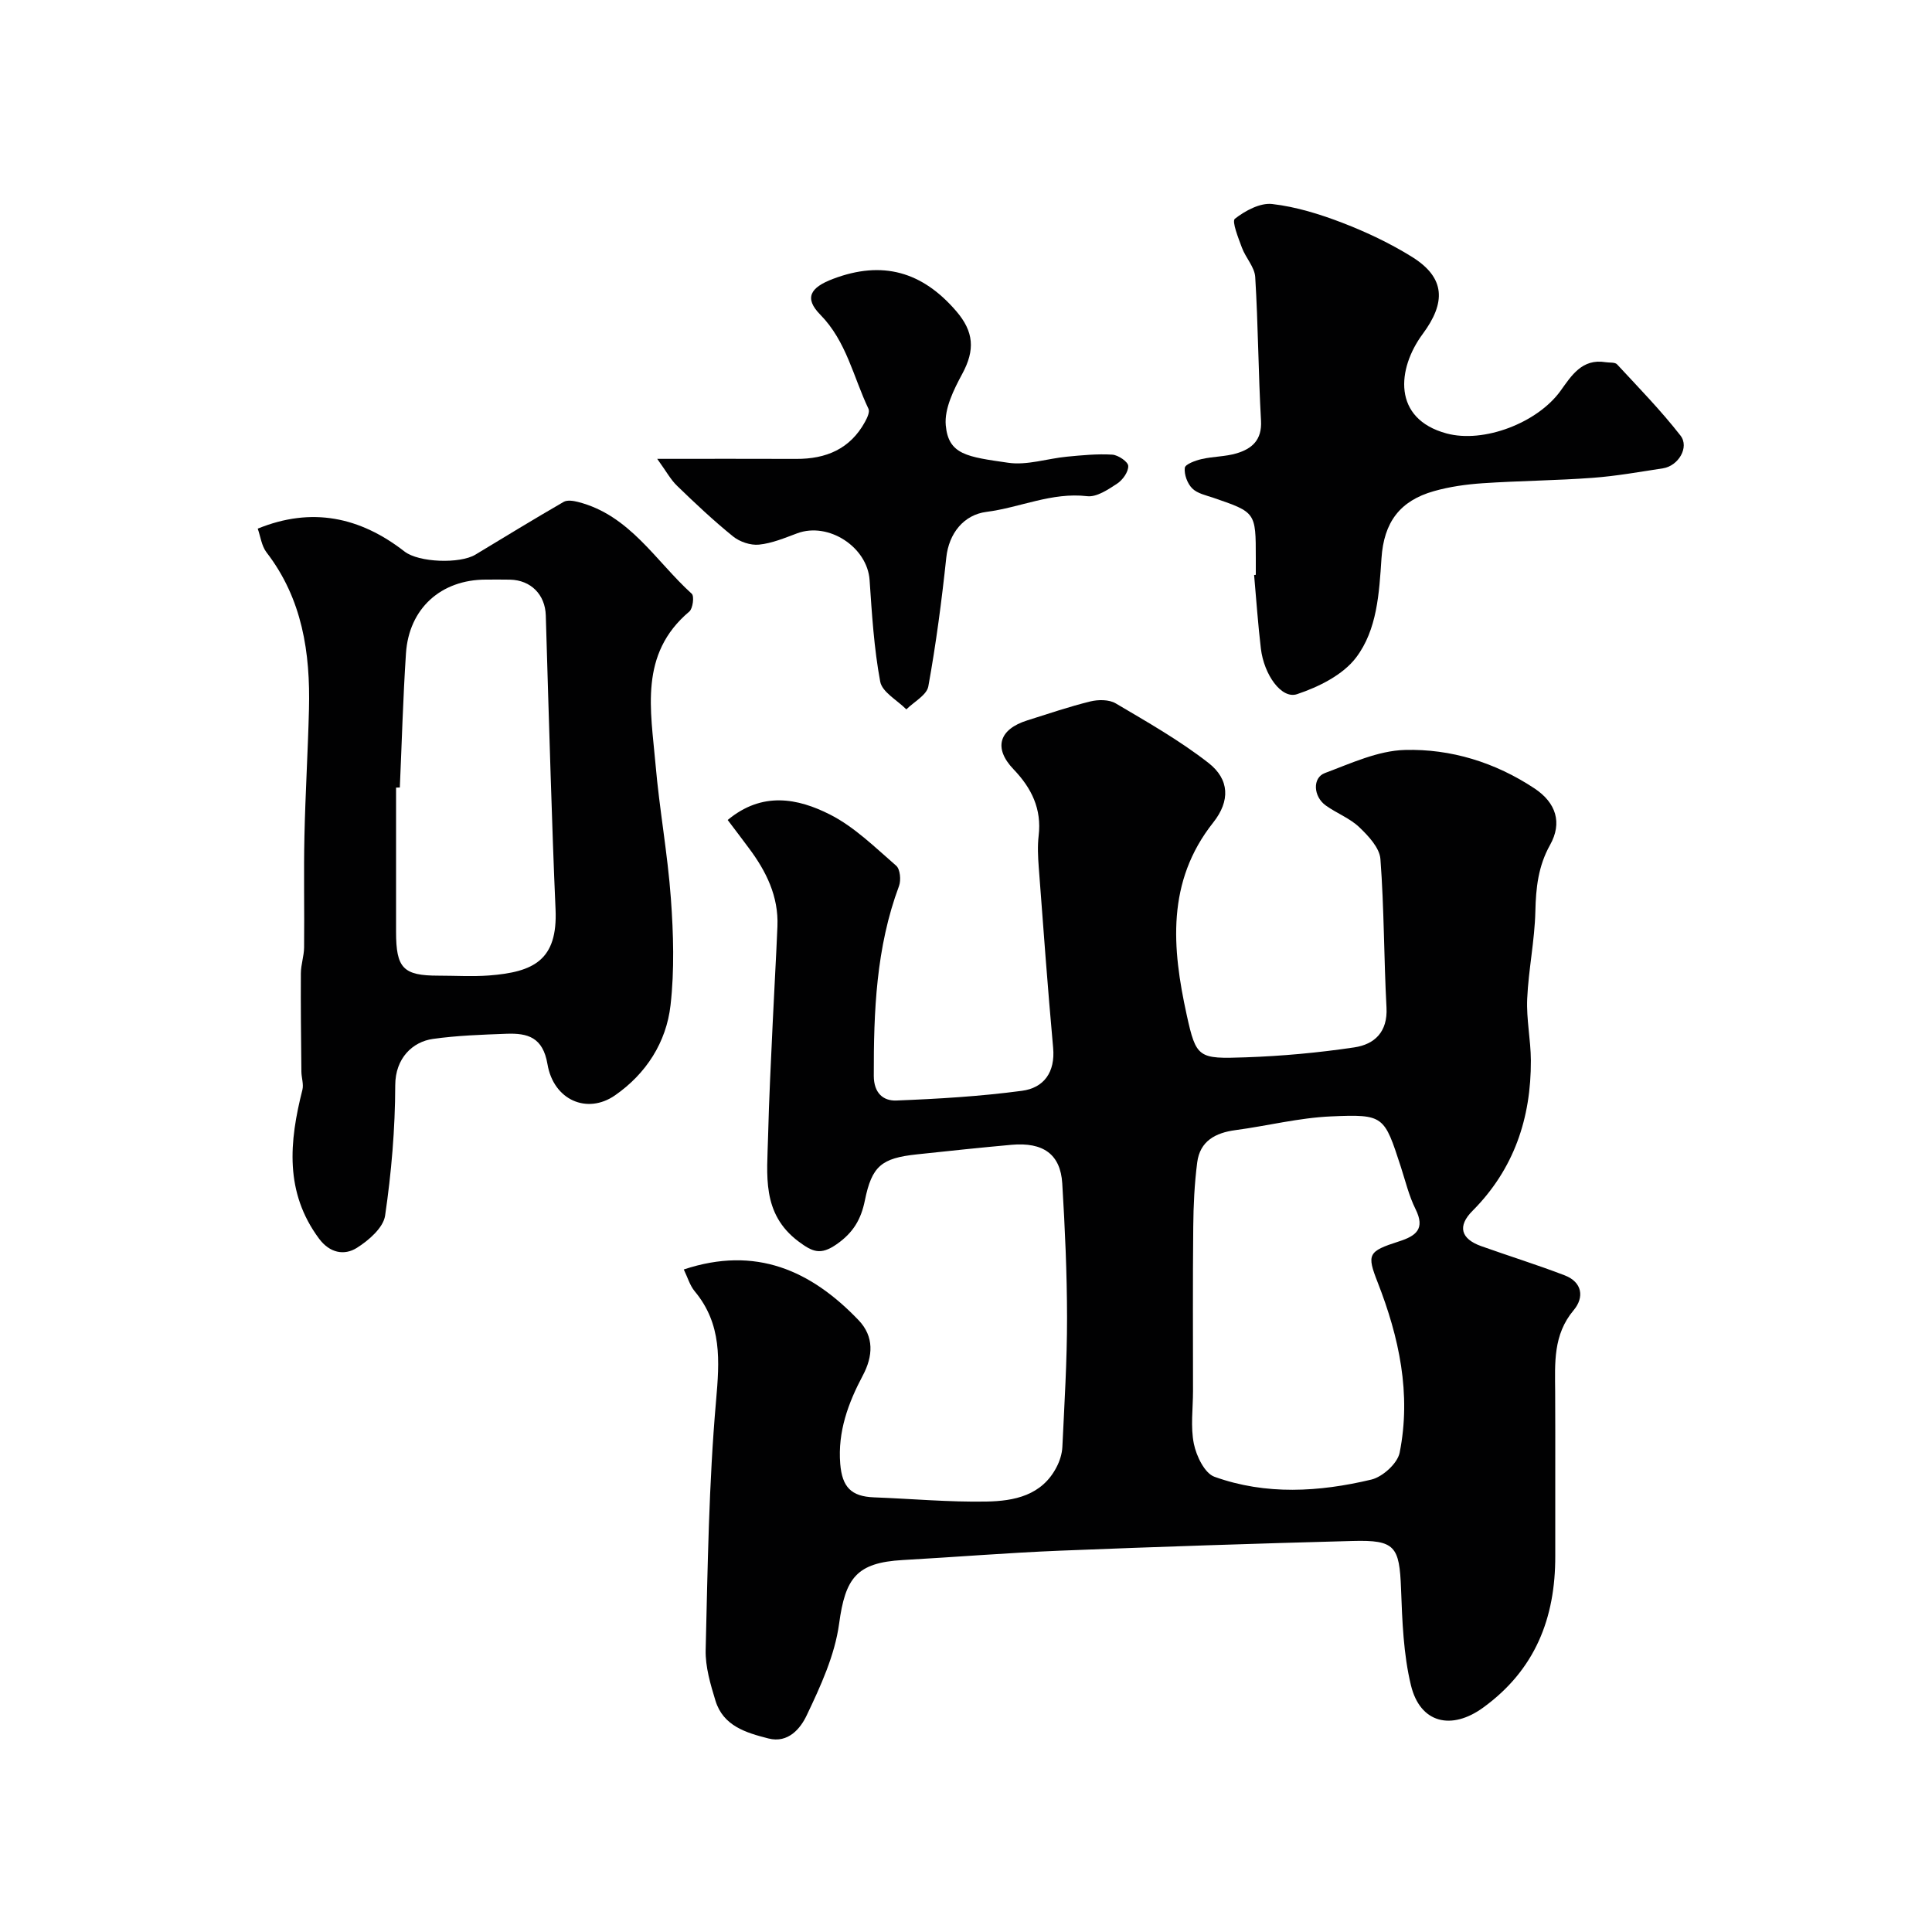
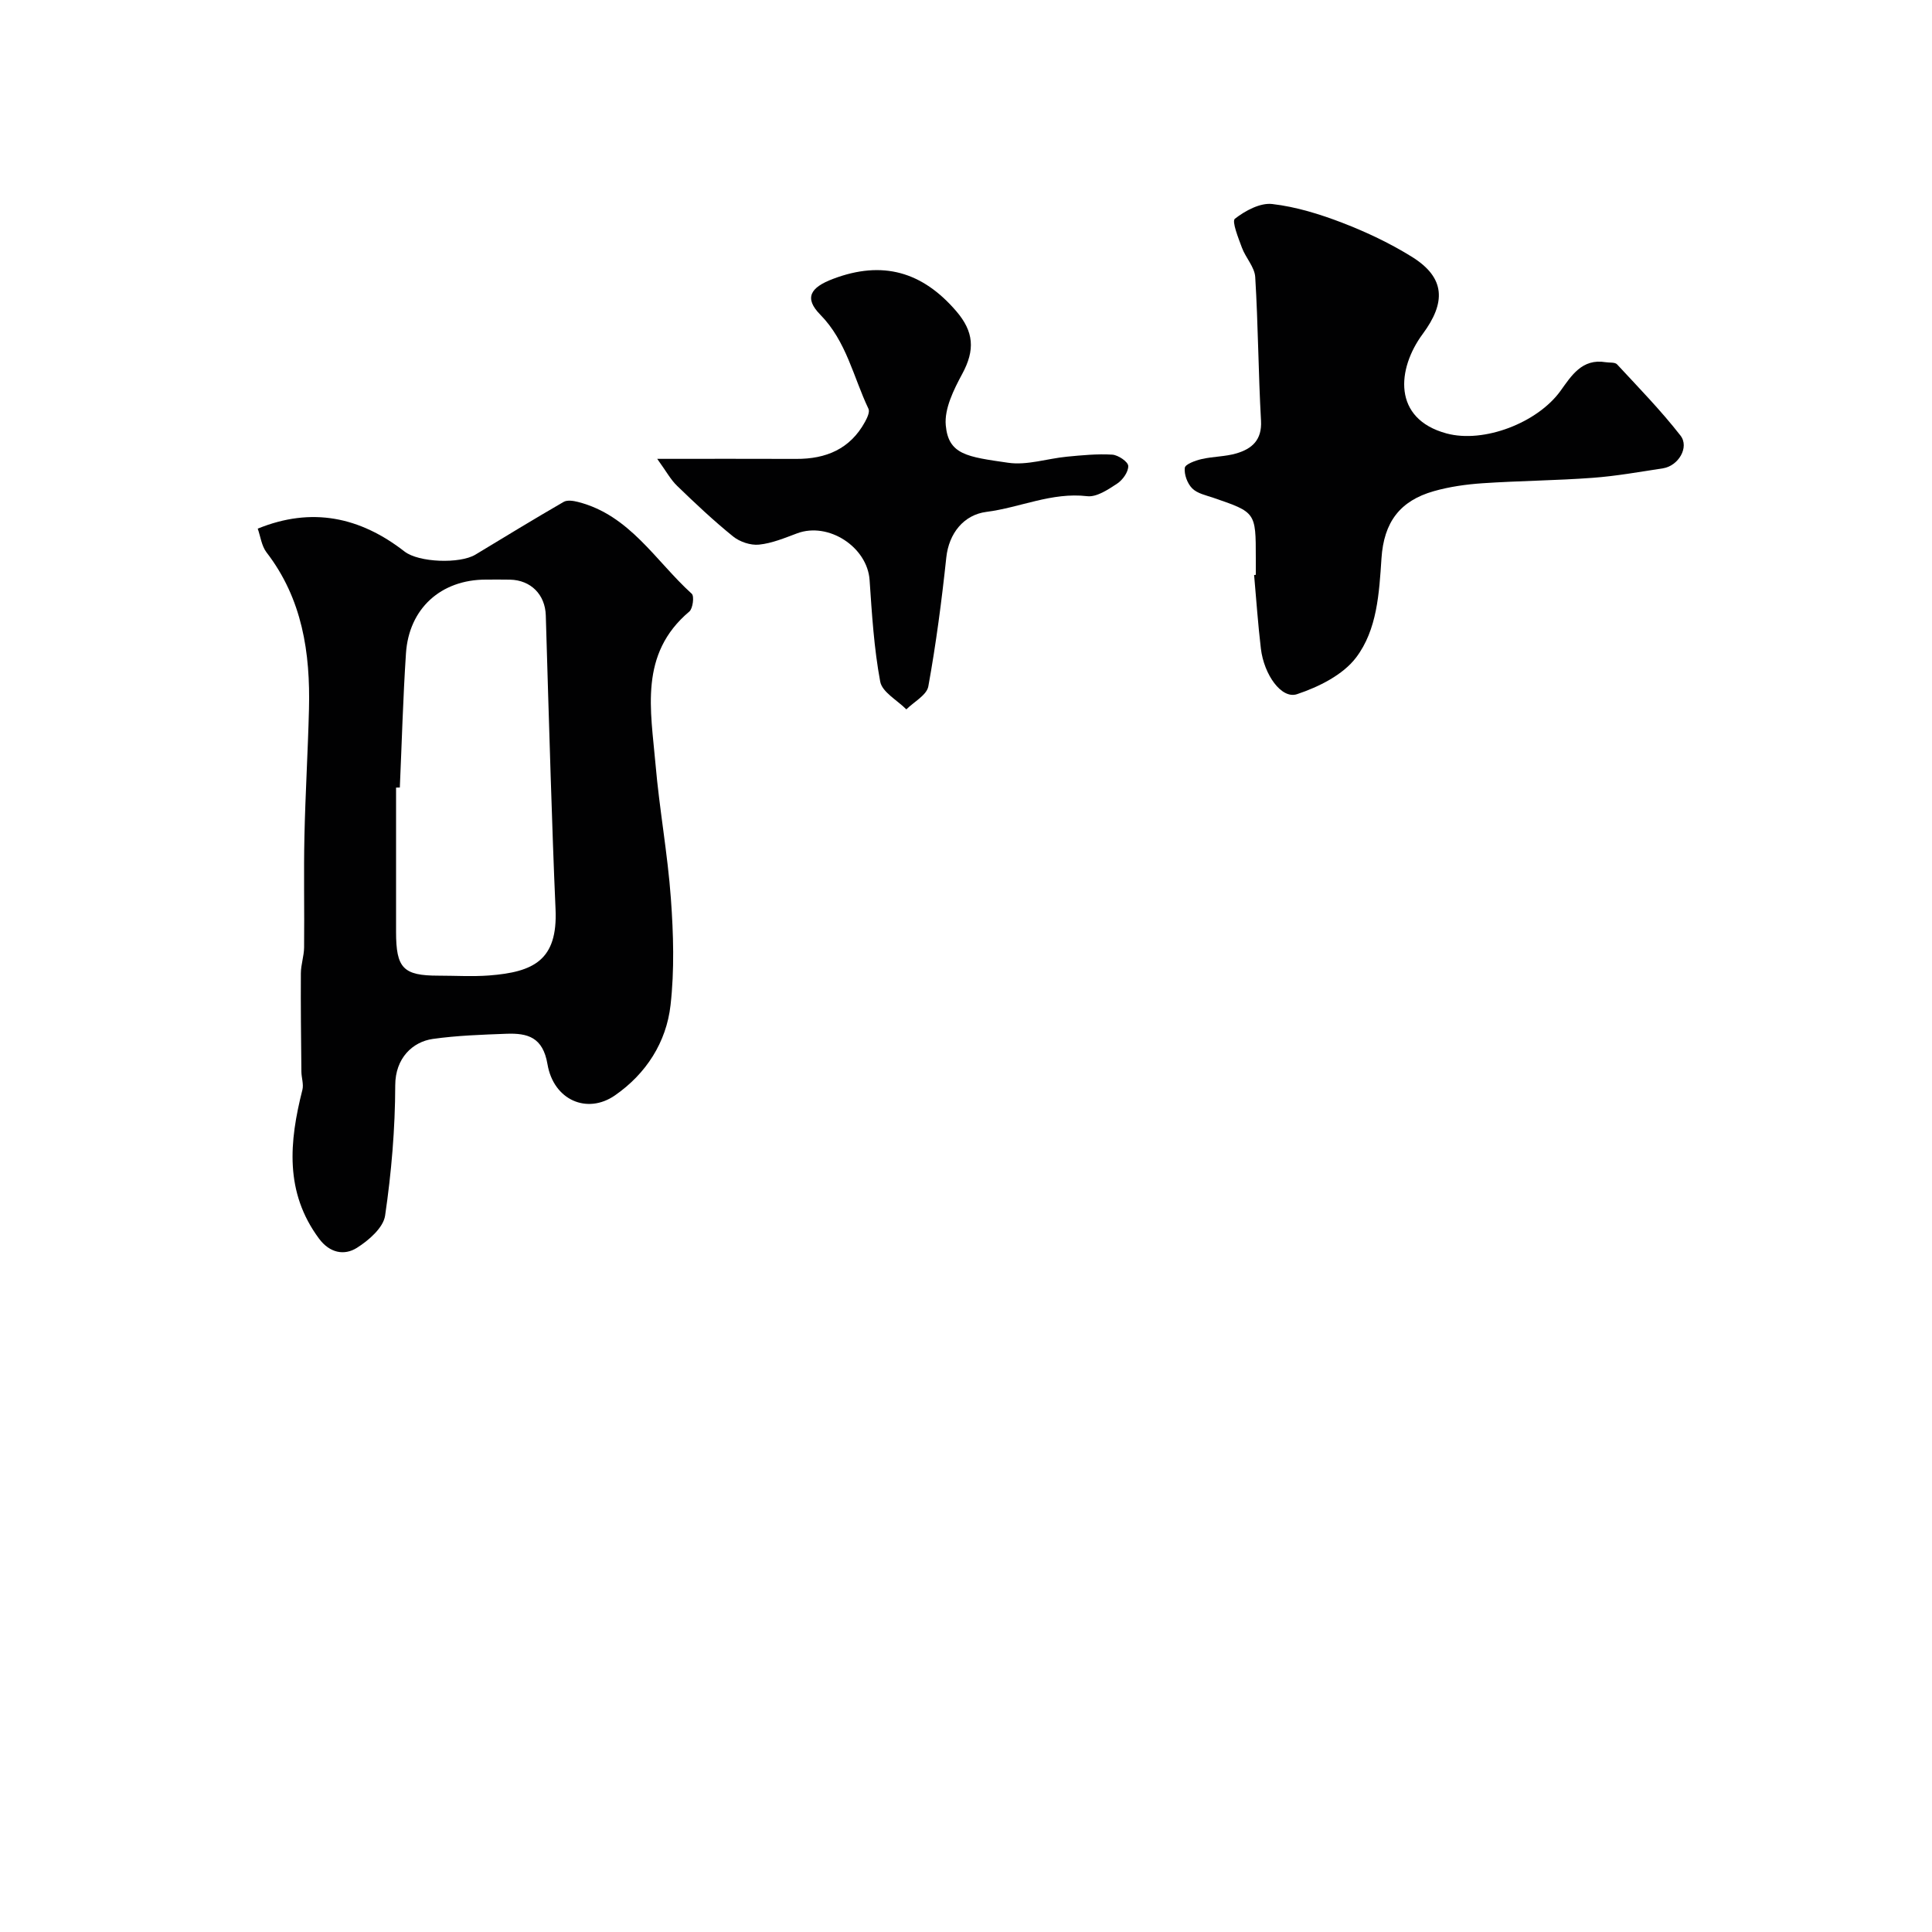
<svg xmlns="http://www.w3.org/2000/svg" enable-background="new 0 0 400 400" viewBox="0 0 400 400">
  <g fill="#010102">
-     <path d="m150.66 169.77c7.16-5.96 14.52-4.5 21.18-1.13 5.07 2.57 9.34 6.81 13.71 10.6.82.71 1.03 2.99.58 4.2-4.75 12.73-5.25 25.95-5.22 39.31.01 3.54 1.94 5.2 4.65 5.1 8.69-.34 17.4-.86 26.02-2.01 4.54-.6 6.92-3.84 6.46-8.91-1.13-12.45-2.04-24.93-2.98-37.4-.16-2.15-.27-4.36-.02-6.49.66-5.54-1.45-9.86-5.19-13.76-4.21-4.39-3.04-8.29 2.86-10.14 4.32-1.36 8.62-2.83 13.01-3.91 1.66-.41 3.9-.42 5.28.4 6.55 3.87 13.23 7.66 19.21 12.33 4.35 3.4 4.52 7.86.97 12.34-9.72 12.27-8.52 25.99-5.49 39.81 1.97 8.99 2.43 9.14 12.18 8.8 7.53-.26 15.07-.95 22.52-2.06 4.18-.62 6.94-3.19 6.67-8.24-.55-10.25-.48-20.54-1.26-30.77-.18-2.32-2.49-4.78-4.38-6.58-1.96-1.87-4.7-2.89-6.94-4.5-2.58-1.85-2.79-5.74-.17-6.71 5.39-2.01 10.98-4.63 16.55-4.78 9.53-.26 18.71 2.58 26.82 7.95 4.52 2.99 5.8 7.15 3.24 11.72-2.45 4.38-2.93 8.87-3.04 13.75-.14 6.04-1.42 12.04-1.69 18.09-.19 4.24.74 8.51.76 12.77.05 11.93-3.49 22.52-12.1 31.16-3.13 3.14-2.42 5.78 1.82 7.29 5.75 2.05 11.59 3.86 17.29 6.05 3.66 1.41 4.07 4.57 1.85 7.21-4.28 5.09-3.87 10.95-3.83 16.88.06 11.33-.01 22.66.02 33.99.04 12.87-4.15 23.59-14.94 31.42-6.51 4.72-13.02 3.29-14.94-4.63-1.56-6.45-1.8-13.28-2.05-19.97-.33-8.8-1.22-10.15-10.01-9.91-20.2.54-40.39 1.2-60.58 2.01-10.87.44-21.72 1.33-32.59 1.94-9.58.54-11.88 3.74-13.16 13.17-.89 6.55-3.84 12.96-6.73 19.02-1.24 2.61-3.77 5.81-7.91 4.75-4.65-1.19-9.35-2.58-10.96-7.82-1.04-3.4-2.11-7.01-2.03-10.5.42-17.2.65-34.45 2.15-51.57.73-8.34 1.25-15.9-4.43-22.71-.99-1.19-1.44-2.83-2.25-4.5 14.93-4.96 26.36.23 36.19 10.5 3.26 3.41 2.99 7.47.88 11.44-3.04 5.73-5.21 11.63-4.68 18.29.39 4.81 2.26 6.77 6.98 6.95 7.76.29 15.53 1.01 23.29.87 5.74-.1 11.51-1.24 14.55-7.19.64-1.24 1.1-2.71 1.17-4.09.42-8.93.98-17.86.97-26.79-.01-9.26-.43-18.54-.99-27.79-.37-6.04-3.94-8.59-10.52-8-6.53.59-13.05 1.28-19.58 1.98-7.32.78-9.32 2.4-10.77 9.55-.79 3.89-2.39 6.65-5.83 9.05-3.35 2.34-5.01 1.59-7.91-.57-7.71-5.78-6.48-13.84-6.3-21.67.19-7.94.61-15.87.97-23.8.3-6.6.7-13.19.97-19.79.25-6.2-2.33-11.4-5.94-16.21-1.34-1.82-2.73-3.63-4.36-5.79zm96.34 118.22c0 3.66-.54 7.43.18 10.95.52 2.53 2.23 6.08 4.26 6.81 10.64 3.83 21.68 3.16 32.49.58 2.33-.56 5.4-3.34 5.85-5.56 2.43-12.17-.1-23.9-4.56-35.3-2.26-5.78-2-6.39 4.39-8.44 3.57-1.14 5.51-2.59 3.46-6.7-1.36-2.74-2.09-5.8-3.04-8.74-3.45-10.58-3.46-10.93-14.47-10.45-6.62.29-13.17 1.96-19.77 2.84-4.16.55-7.35 2.27-7.92 6.68s-.78 8.88-.82 13.33c-.12 11.32-.05 22.66-.05 34z" />
-     <path d="m53.36 109.45c11.16-4.55 21.17-2.44 30.4 4.74 2.94 2.28 11.46 2.58 14.67.64 6.07-3.67 12.13-7.37 18.27-10.92.74-.43 2.02-.23 2.96.01 10.73 2.73 16.07 12.23 23.56 19.01.55.49.23 3.07-.51 3.69-10.45 8.8-7.96 20.44-6.99 31.63.8 9.29 2.51 18.5 3.18 27.79.53 7.32.75 14.78-.07 22.05-.87 7.71-5.06 14.22-11.5 18.69-5.76 4-12.72.99-13.98-6.45-.95-5.6-4.11-6.46-8.5-6.3-5.09.19-10.21.36-15.24 1.07-4.16.59-7.77 3.95-7.78 9.59-.02 9.01-.79 18.08-2.1 27-.37 2.5-3.4 5.13-5.85 6.67-2.63 1.65-5.62 1.04-7.81-1.89-7.18-9.65-6.18-20.11-3.46-30.84.29-1.16-.2-2.5-.21-3.75-.07-6.79-.15-13.59-.11-20.38.01-1.78.65-3.56.67-5.34.08-7.68-.1-15.37.07-23.05.19-8.77.72-17.52.94-26.29.29-11.67-1.37-22.83-8.8-32.47-1.02-1.34-1.24-3.3-1.81-4.9zm29.42 53.6c-.26 0-.52.01-.78.01v29.84c0 7.56 1.47 9.1 8.78 9.1 3.5 0 7.01.22 10.49-.04 9.2-.71 14.22-3.15 13.75-13.7-.41-9.19-.71-18.38-1.01-27.57-.36-11.09-.68-22.19-1.01-33.28-.13-4.31-3.09-7.3-7.4-7.4-1.66-.04-3.33-.01-5-.01-9.29 0-15.94 5.96-16.55 15.28-.61 9.24-.86 18.51-1.27 27.77z" />
+     <path d="m53.36 109.45c11.16-4.55 21.17-2.44 30.4 4.74 2.94 2.28 11.46 2.58 14.67.64 6.07-3.67 12.13-7.37 18.27-10.92.74-.43 2.02-.23 2.96.01 10.73 2.73 16.07 12.23 23.56 19.01.55.49.23 3.07-.51 3.69-10.45 8.8-7.96 20.44-6.99 31.63.8 9.29 2.51 18.5 3.18 27.79.53 7.32.75 14.78-.07 22.05-.87 7.71-5.06 14.22-11.5 18.69-5.76 4-12.72.99-13.98-6.45-.95-5.6-4.11-6.46-8.5-6.3-5.09.19-10.21.36-15.24 1.07-4.16.59-7.77 3.95-7.78 9.59-.02 9.01-.79 18.08-2.1 27-.37 2.5-3.4 5.13-5.85 6.67-2.63 1.65-5.62 1.04-7.81-1.89-7.18-9.65-6.18-20.11-3.46-30.84.29-1.16-.2-2.5-.21-3.75-.07-6.79-.15-13.59-.11-20.38.01-1.78.65-3.56.67-5.34.08-7.68-.1-15.37.07-23.05.19-8.77.72-17.52.94-26.29.29-11.67-1.37-22.83-8.8-32.47-1.02-1.34-1.24-3.3-1.81-4.9zm29.42 53.6c-.26 0-.52.01-.78.01v29.84c0 7.56 1.47 9.1 8.78 9.1 3.5 0 7.01.22 10.49-.04 9.2-.71 14.22-3.15 13.75-13.7-.41-9.19-.71-18.38-1.01-27.57-.36-11.09-.68-22.19-1.01-33.28-.13-4.31-3.09-7.3-7.4-7.4-1.66-.04-3.33-.01-5-.01-9.29 0-15.94 5.96-16.55 15.28-.61 9.24-.86 18.51-1.27 27.77" />
    <path d="m260 119.01c0-1.17 0-2.33 0-3.5 0-9.46-.01-9.44-8.79-12.45-1.53-.52-3.33-.89-4.38-1.95-1-1-1.69-2.88-1.53-4.25.09-.75 2.18-1.51 3.47-1.81 2.37-.55 4.9-.5 7.22-1.18 3.2-.95 5.31-2.75 5.09-6.76-.56-9.91-.59-19.85-1.2-29.76-.13-2.07-1.99-3.99-2.76-6.09-.74-2-2.12-5.44-1.45-5.97 2.14-1.67 5.24-3.34 7.73-3.05 4.94.57 9.87 2.1 14.55 3.9 4.98 1.92 9.9 4.25 14.43 7.07 6.92 4.33 6.97 9.46 2.18 15.93-5.33 7.2-6.31 17.56 4.93 20.6 7.74 2.09 18.83-2.23 23.57-8.78 2.27-3.15 4.47-6.78 9.37-5.97.8.13 1.92-.03 2.36.44 4.48 4.83 9.09 9.56 13.13 14.74 1.9 2.43-.44 6.3-3.62 6.79-4.84.74-9.69 1.61-14.57 1.97-7.58.56-15.19.61-22.77 1.12-3.39.23-6.83.71-10.1 1.64-7.02 1.99-10.35 6.42-10.84 13.91-.48 7.21-.89 14.78-5.26 20.54-2.74 3.61-7.74 6.08-12.22 7.58-3.22 1.08-6.84-4.02-7.49-9.44-.6-5.06-.95-10.15-1.4-15.23.11-.01.23-.03.35-.04z" />
    <path d="m136.07 95c10.49 0 19.63-.03 28.78.01 6.18.03 11.18-2.06 14.25-7.69.44-.81 1.02-2.03.71-2.68-3.14-6.58-4.55-13.97-9.98-19.49-3.39-3.45-2.08-5.63 2.64-7.41 10.23-3.88 18.48-1.5 25.51 6.68 3.66 4.26 3.92 8.04 1.24 12.99-1.76 3.27-3.72 7.2-3.41 10.64.55 6.11 4.44 6.53 12.93 7.76 3.91.57 8.09-.87 12.16-1.26 3.12-.3 6.28-.61 9.39-.42 1.22.08 3.27 1.47 3.3 2.34.05 1.22-1.15 2.91-2.3 3.66-1.87 1.23-4.24 2.83-6.2 2.6-7.34-.86-13.89 2.36-20.86 3.25-4.71.6-7.78 4.46-8.31 9.45-.95 8.93-2.12 17.85-3.72 26.68-.33 1.8-2.97 3.19-4.55 4.76-1.88-1.9-5-3.57-5.41-5.74-1.29-6.91-1.72-14-2.2-21.04-.47-6.83-8.51-12.09-15-9.67-2.58.96-5.21 2.07-7.9 2.34-1.74.18-3.99-.58-5.37-1.7-4.03-3.26-7.82-6.83-11.55-10.44-1.36-1.29-2.28-3.04-4.15-5.62z" />
  </g>
</svg>